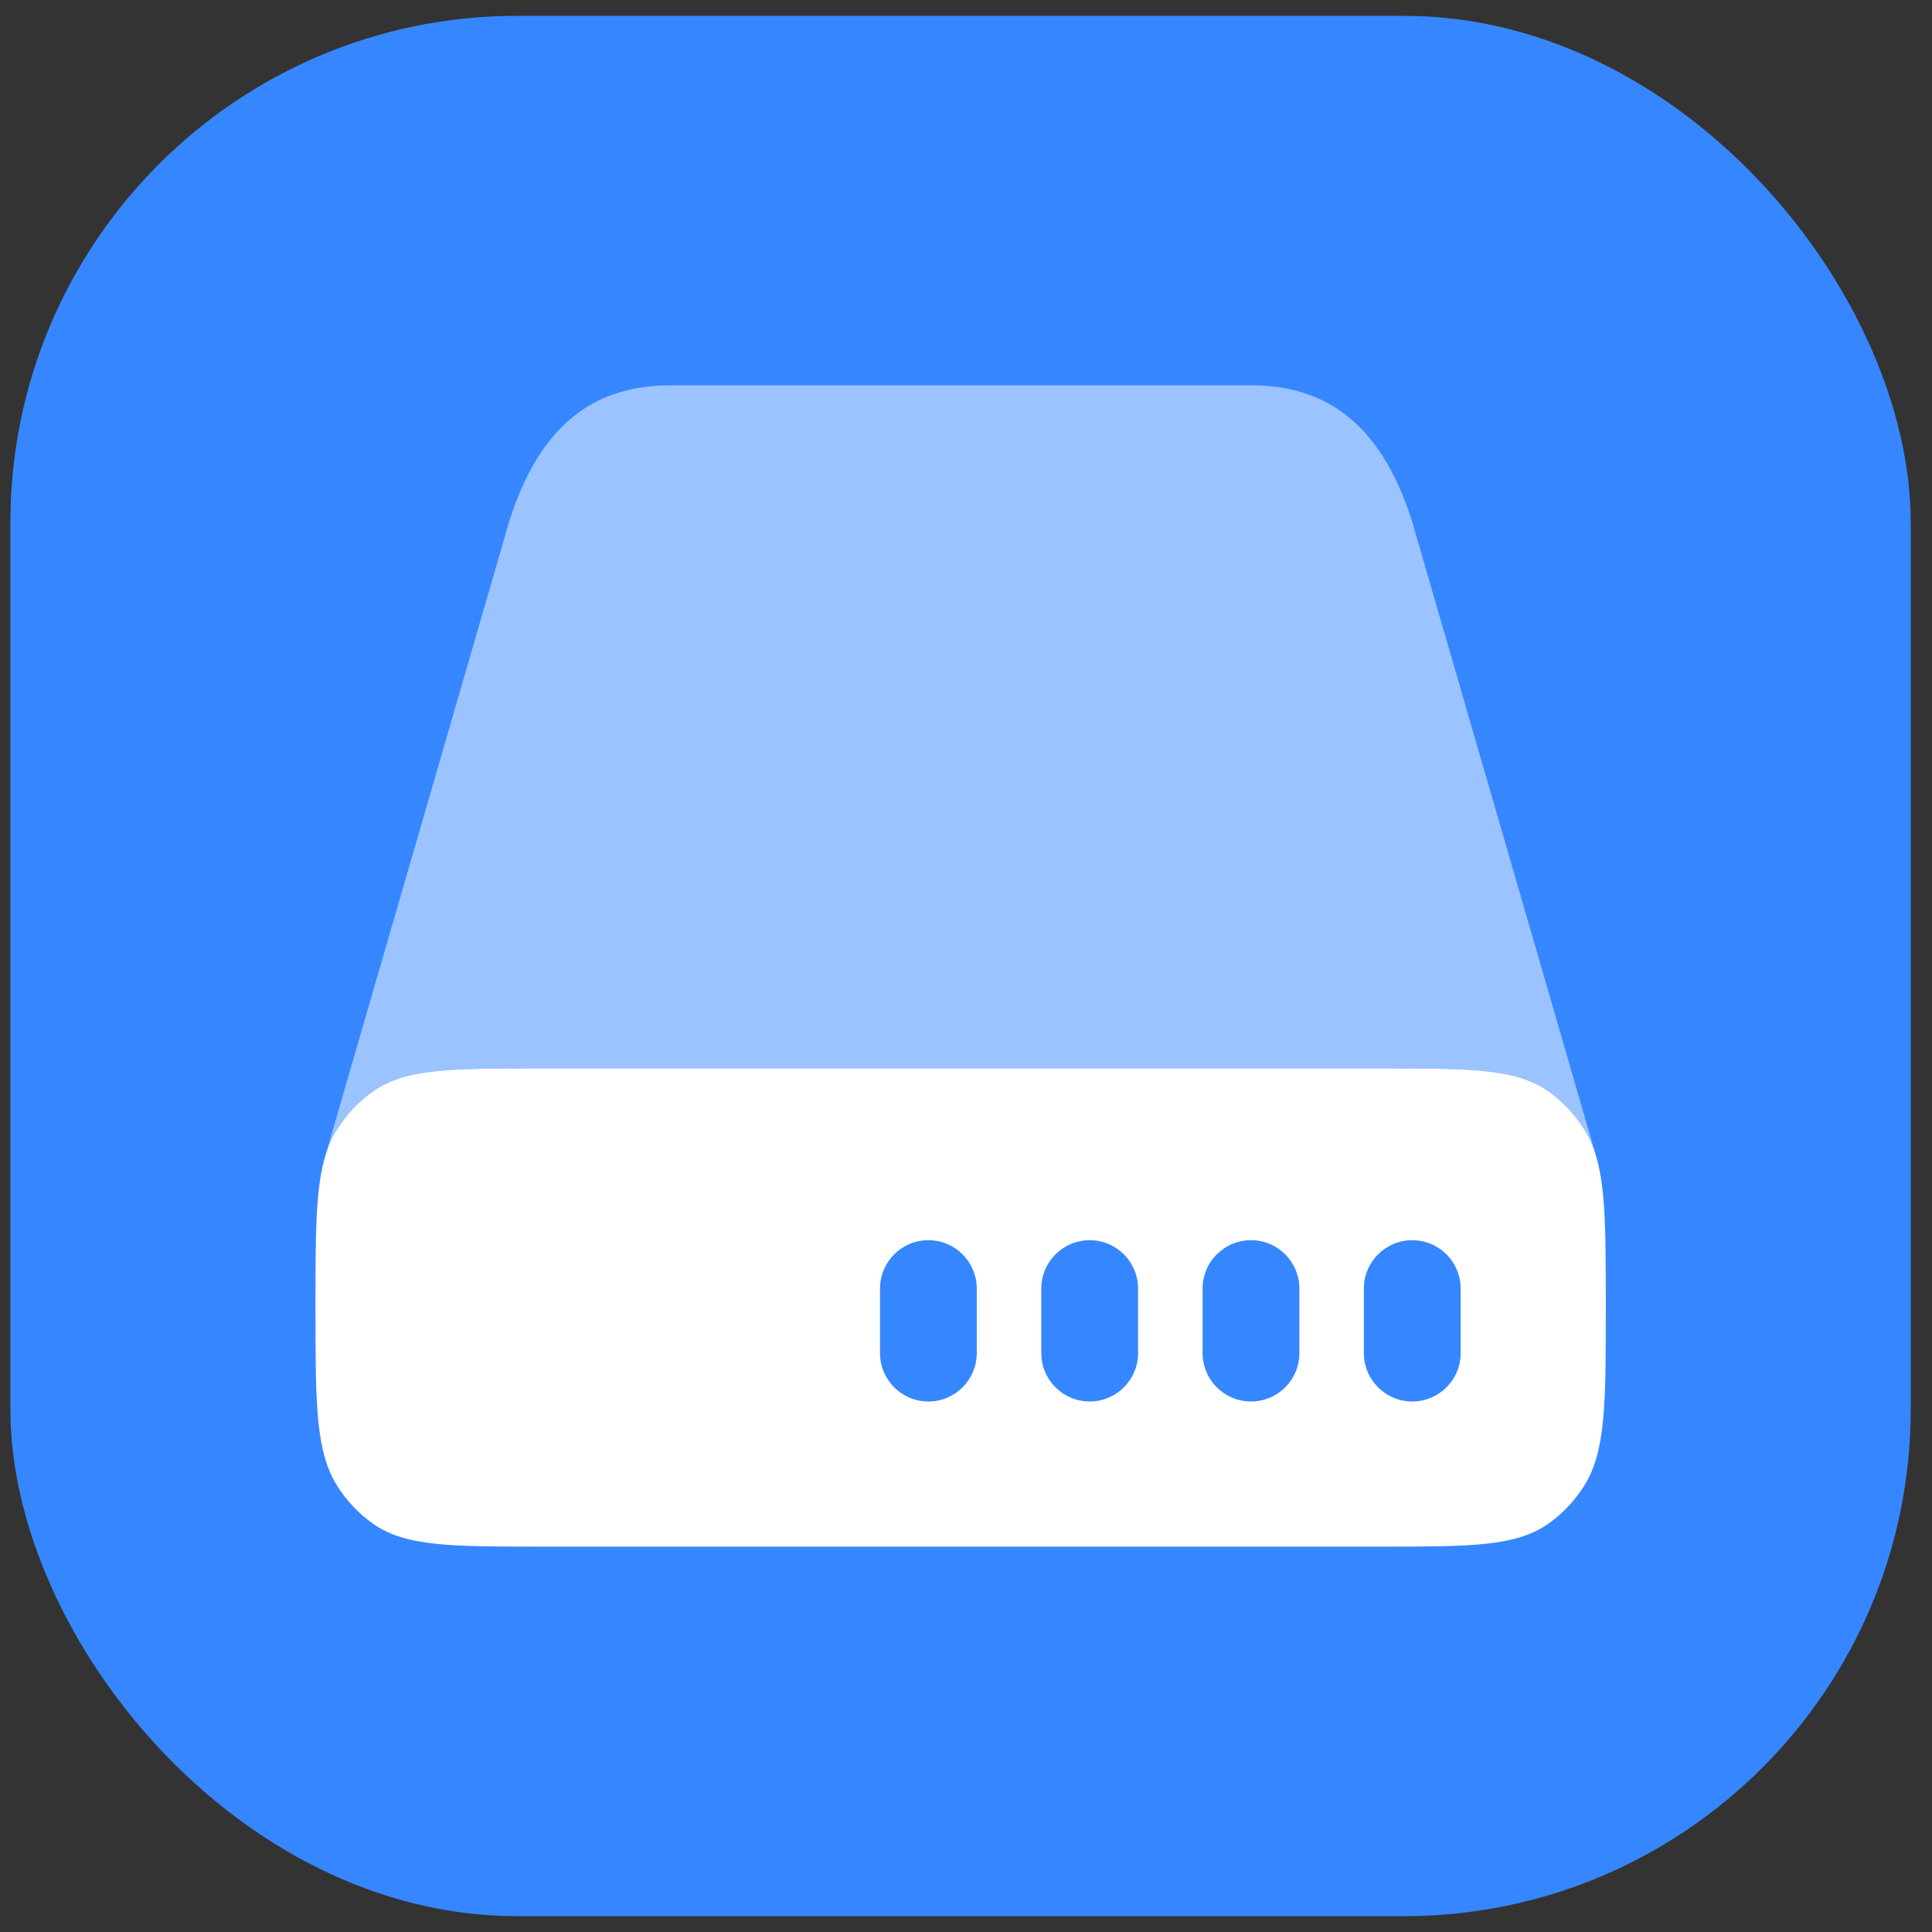
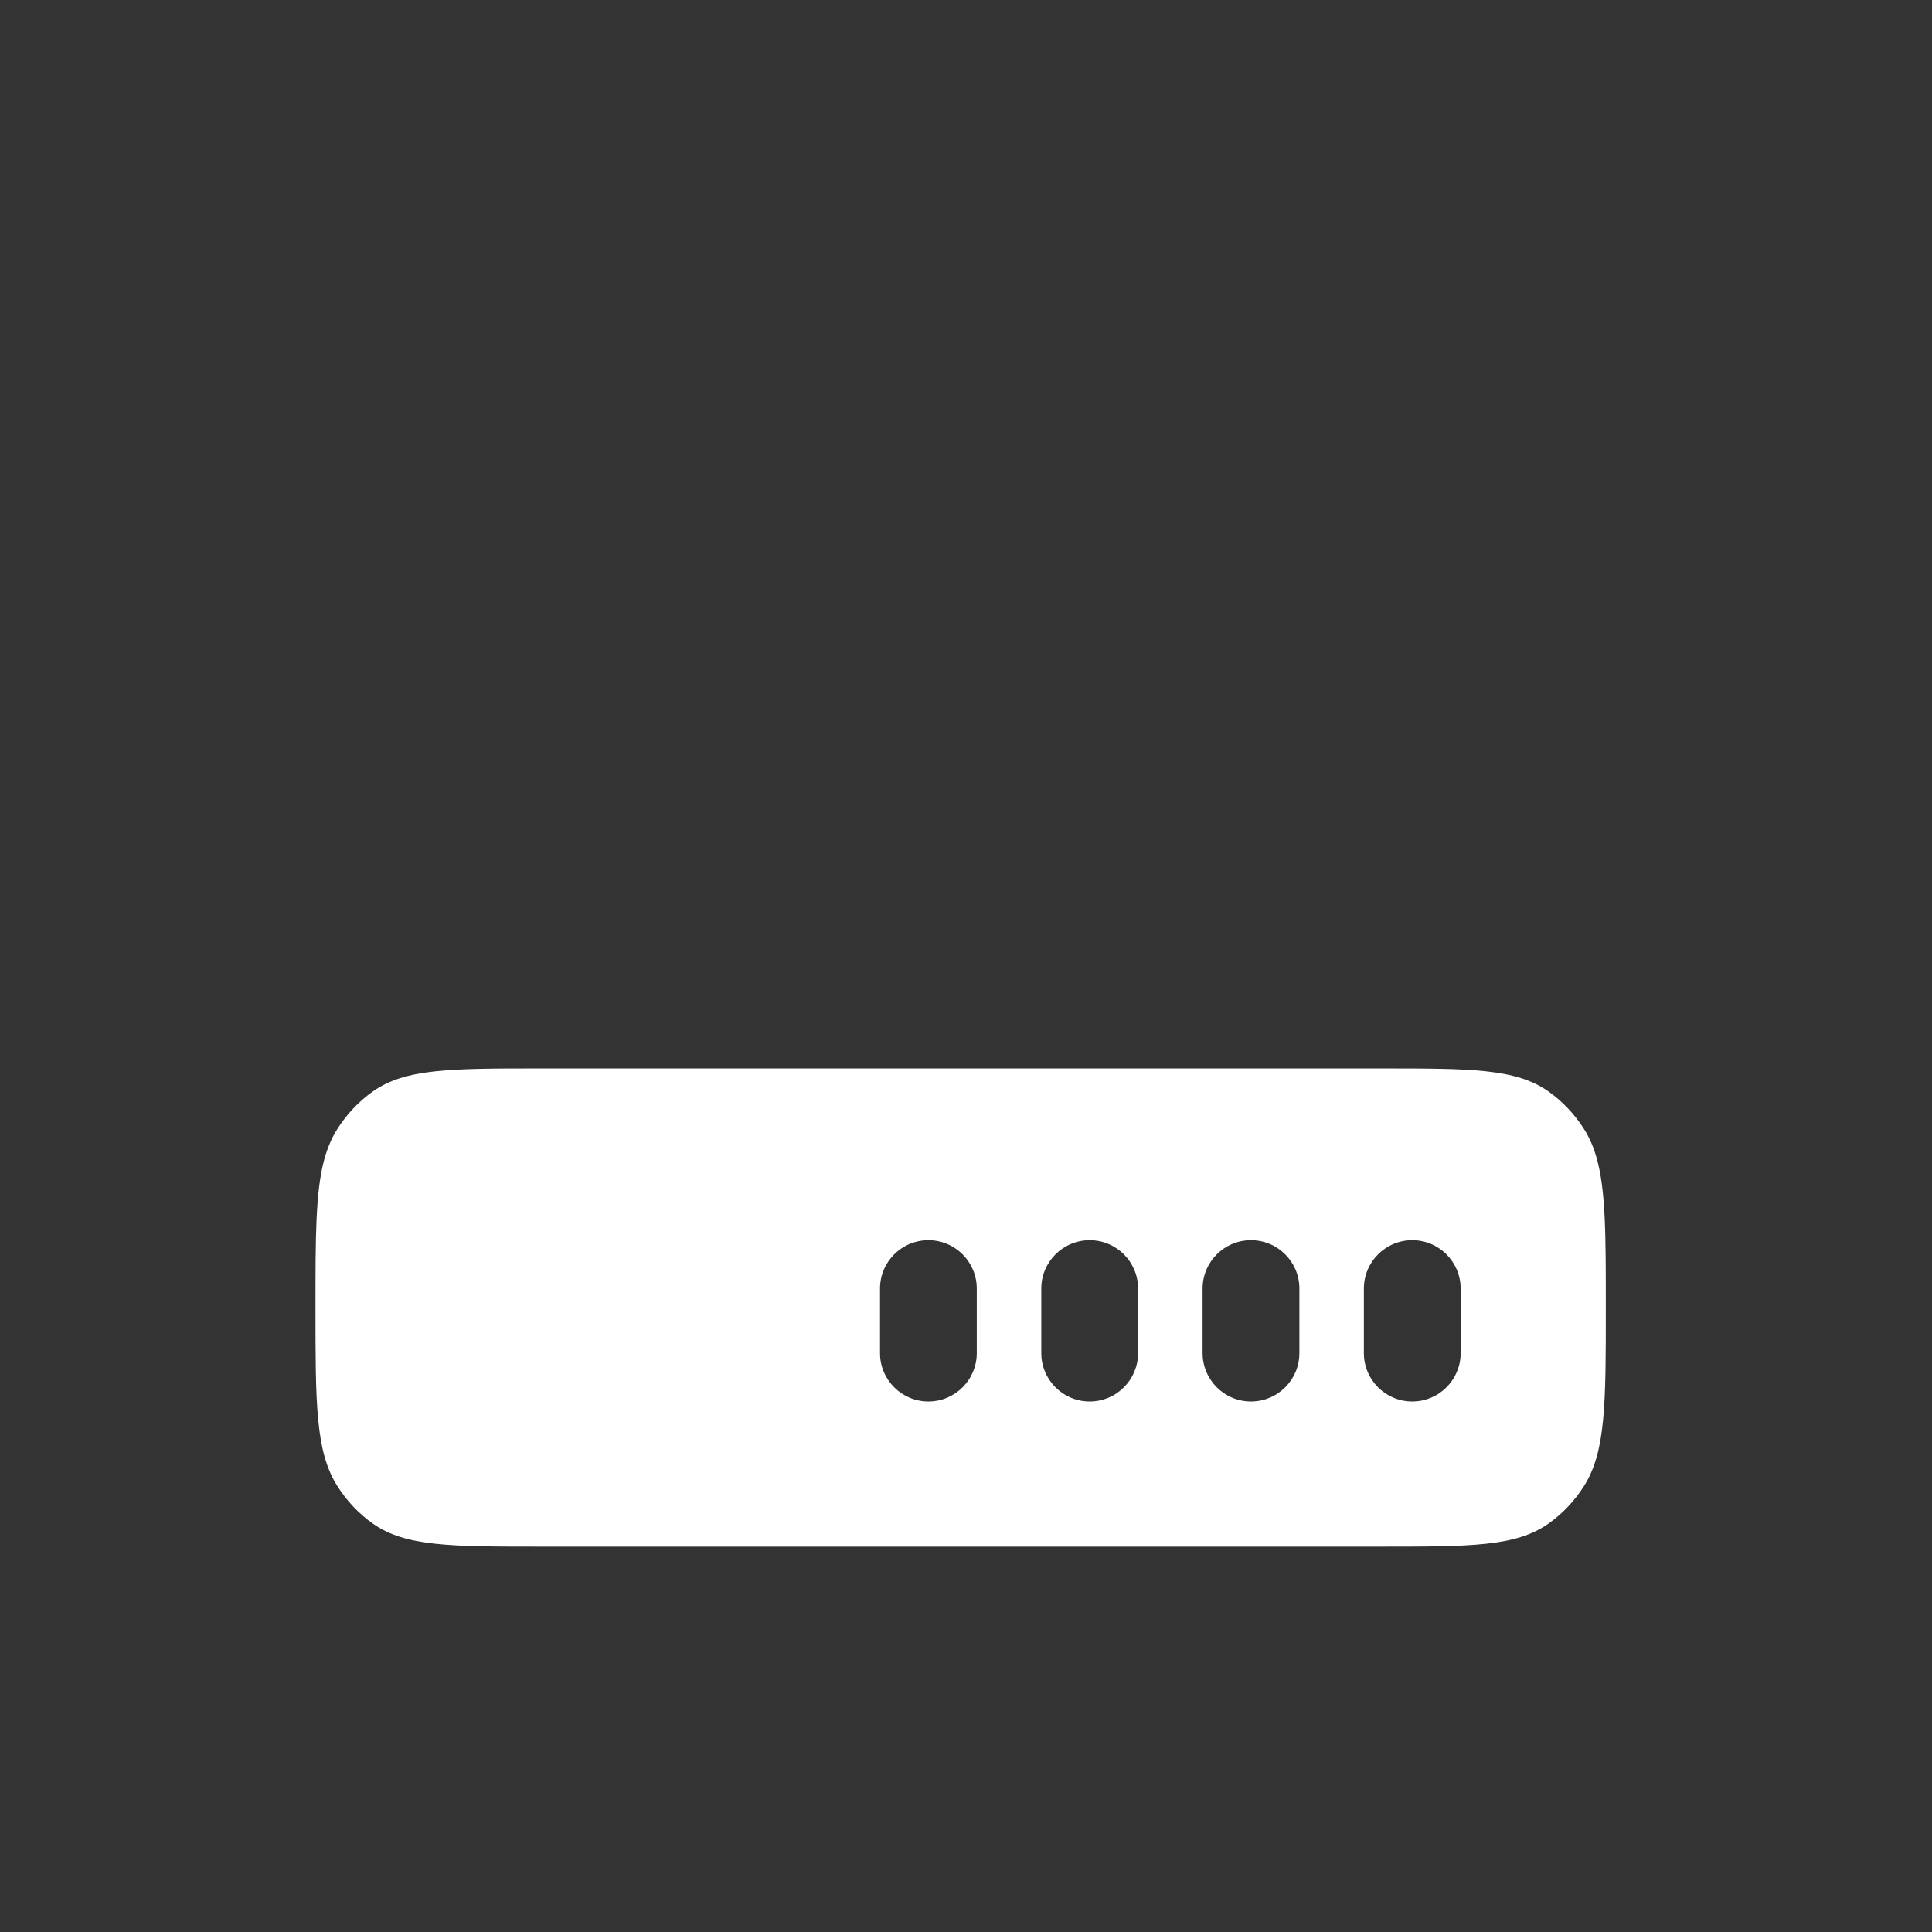
<svg xmlns="http://www.w3.org/2000/svg" width="61" height="61" viewBox="0 0 61 61" fill="none">
  <rect x="0" y="0" width="61" height="61" fill="#333333" stroke="none" />
-   <rect x="0.328" y="0.5" width="60" height="60" rx="16" fill="#3687FF" />
-   <path opacity="0.5" d="M39.498 12.167H21.164C18.914 12.167 17.09 13.245 16.072 16.481L10.281 36.461C10.374 36.162 10.493 35.896 10.647 35.653C10.944 35.182 11.326 34.777 11.771 34.462C12.799 33.735 14.229 33.735 17.09 33.735H43.572C46.432 33.735 47.863 33.735 48.89 34.462C49.335 34.777 49.717 35.182 50.014 35.653C50.179 35.913 50.304 36.197 50.399 36.521L44.59 16.481C43.572 13.245 41.748 12.167 39.498 12.167Z" fill="white" />
  <path fill-rule="evenodd" clip-rule="evenodd" d="M17.09 33.734H43.572C46.433 33.734 47.863 33.734 48.891 34.461C49.336 34.776 49.718 35.181 50.015 35.651C50.179 35.911 50.304 36.196 50.399 36.52C50.701 37.55 50.701 38.977 50.701 41.282C50.701 44.311 50.701 45.827 50.015 46.915C49.718 47.386 49.336 47.791 48.891 48.105C47.863 48.832 46.433 48.832 43.572 48.832H17.09C14.23 48.832 12.799 48.832 11.772 48.105C11.327 47.791 10.945 47.386 10.648 46.915C9.961 45.827 9.961 44.313 9.961 41.283C9.961 39.045 9.961 37.633 10.238 36.61C10.252 36.559 10.266 36.509 10.281 36.46C10.374 36.161 10.494 35.895 10.648 35.651C10.945 35.181 11.327 34.776 11.772 34.461C12.799 33.734 14.23 33.734 17.09 33.734ZM44.59 39.157C45.434 39.157 46.118 39.841 46.118 40.685V42.722C46.118 43.566 45.434 44.25 44.59 44.25C43.746 44.25 43.062 43.566 43.062 42.722V40.685C43.062 39.841 43.746 39.157 44.59 39.157ZM41.026 40.685C41.026 39.841 40.342 39.157 39.498 39.157C38.654 39.157 37.97 39.841 37.97 40.685V42.722C37.97 43.566 38.654 44.25 39.498 44.25C40.342 44.25 41.026 43.566 41.026 42.722V40.685ZM34.405 39.157C35.249 39.157 35.933 39.841 35.933 40.685V42.722C35.933 43.566 35.249 44.25 34.405 44.25C33.561 44.25 32.877 43.566 32.877 42.722V40.685C32.877 39.841 33.561 39.157 34.405 39.157ZM30.84 40.685C30.84 39.841 30.156 39.157 29.313 39.157C28.469 39.157 27.785 39.841 27.785 40.685V42.722C27.785 43.566 28.469 44.25 29.313 44.25C30.156 44.25 30.84 43.566 30.84 42.722V40.685Z" fill="white" />
</svg>